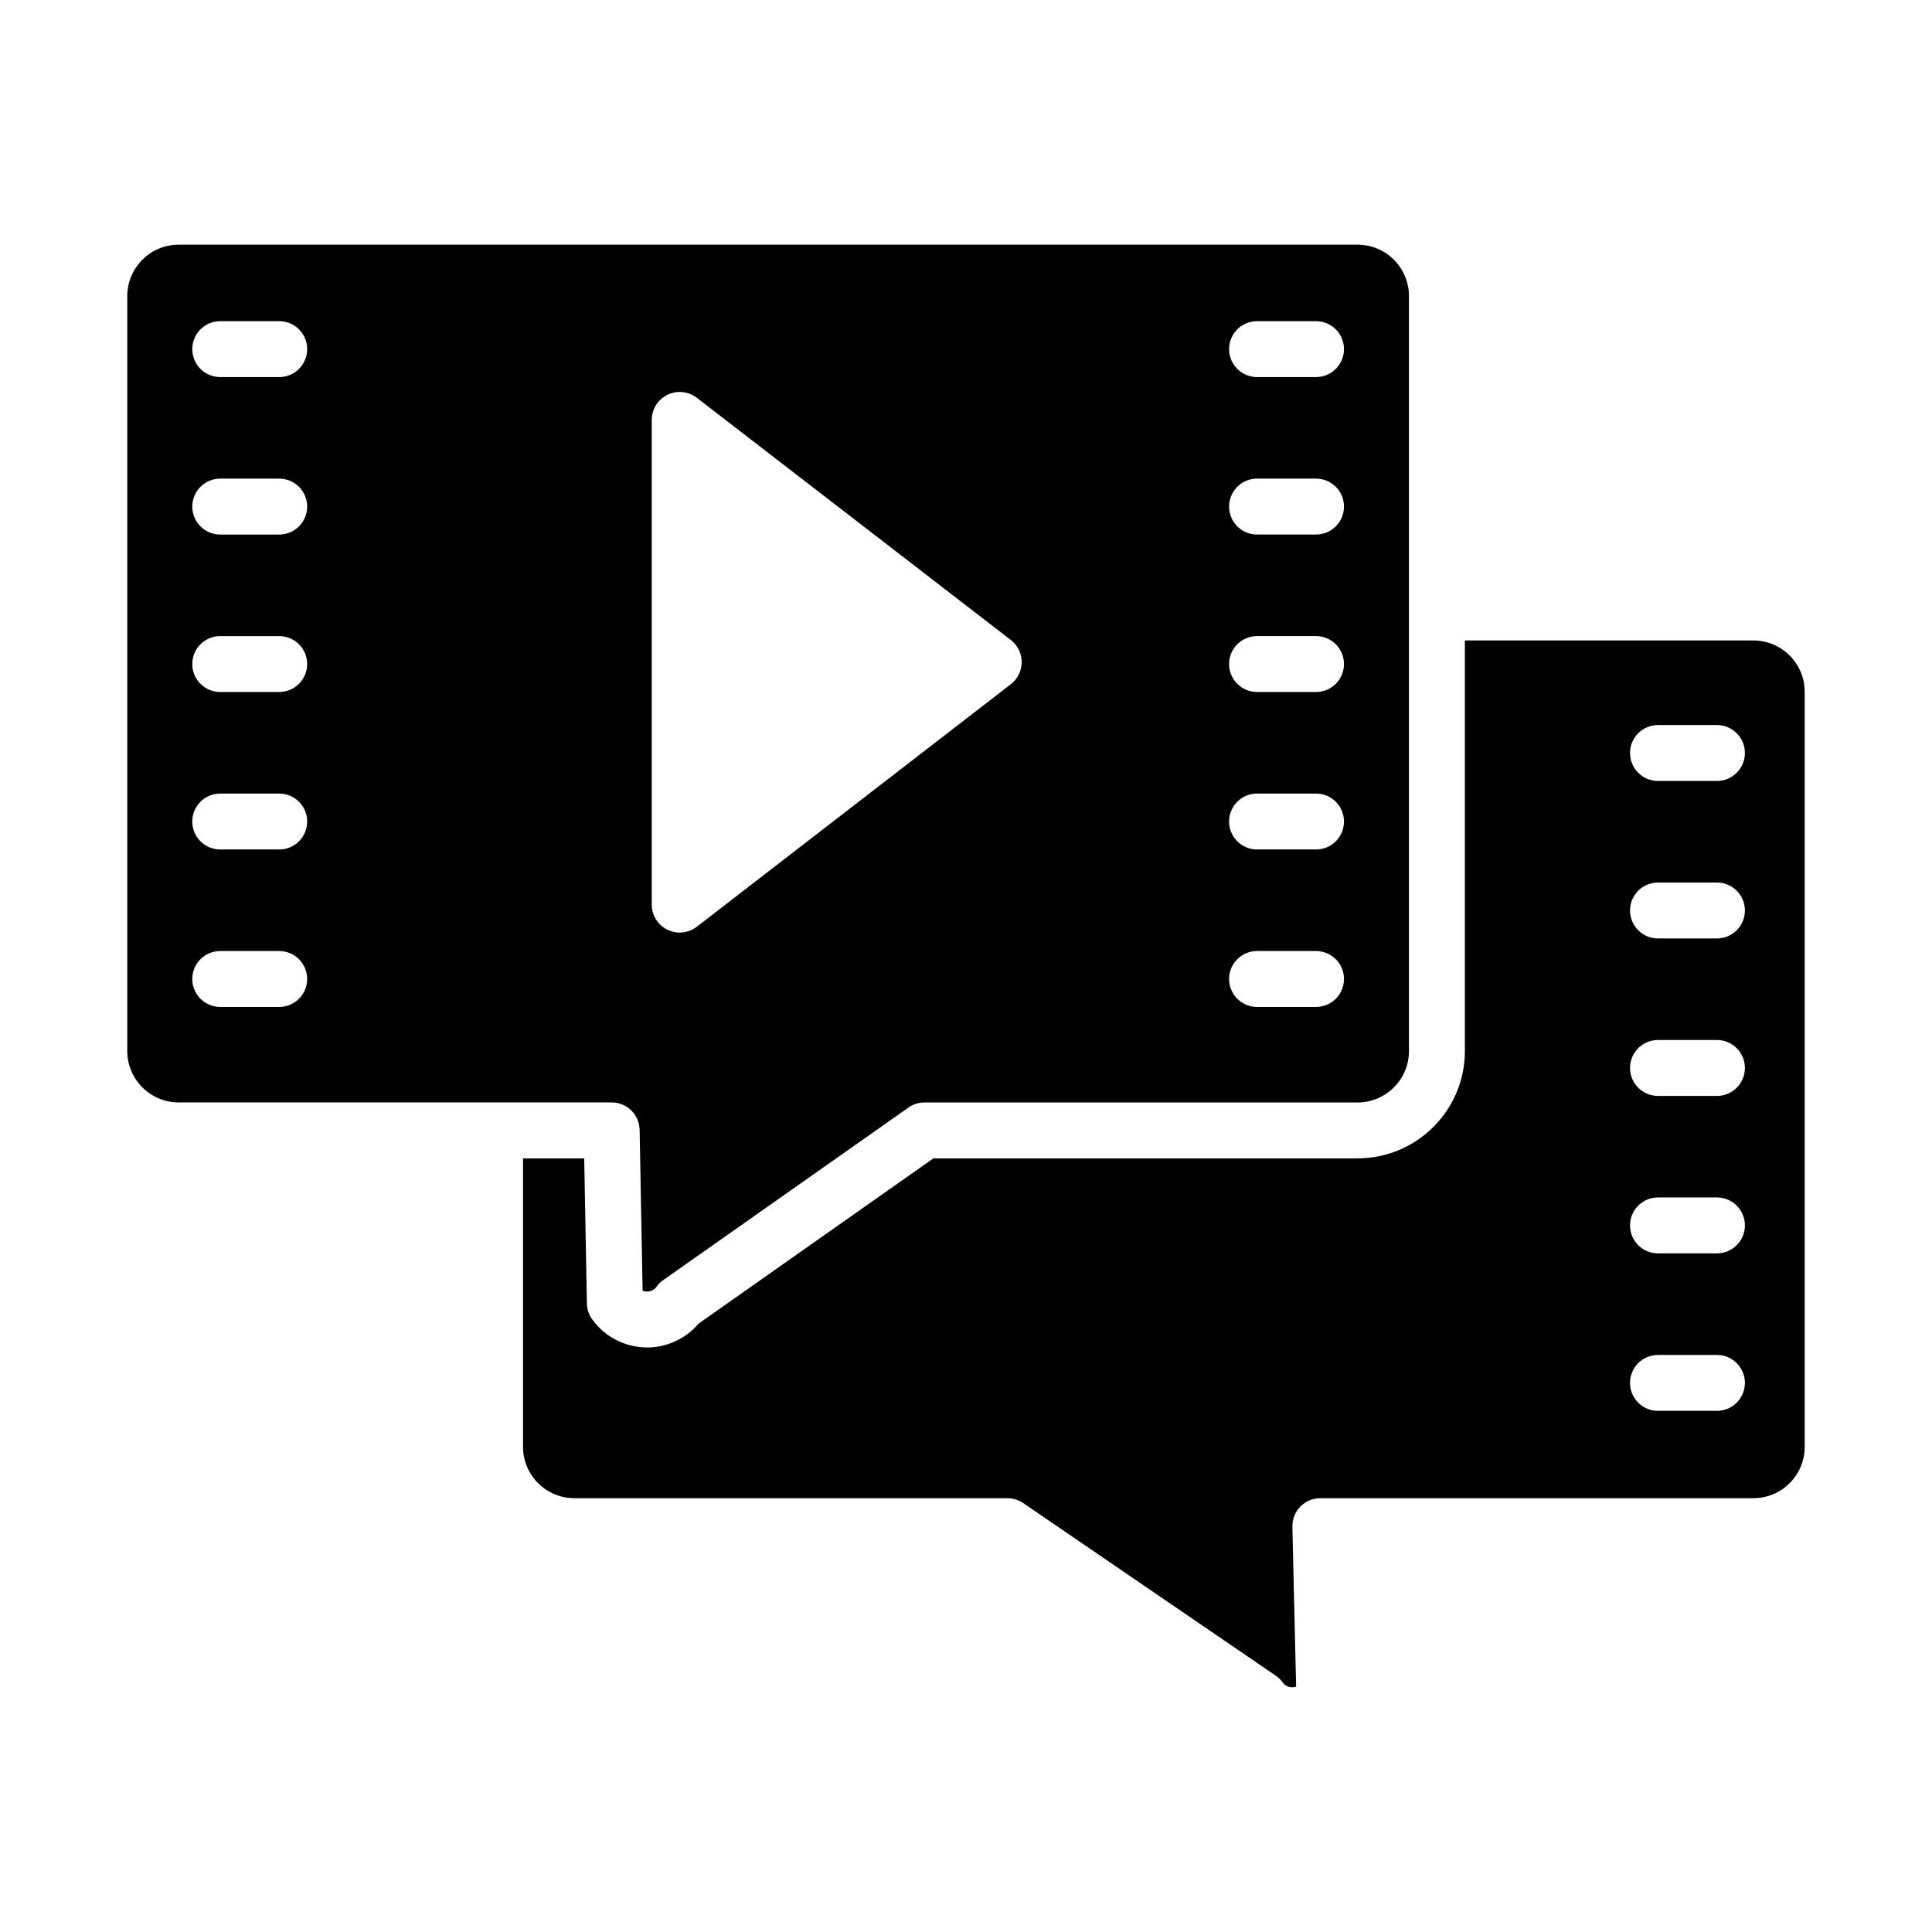
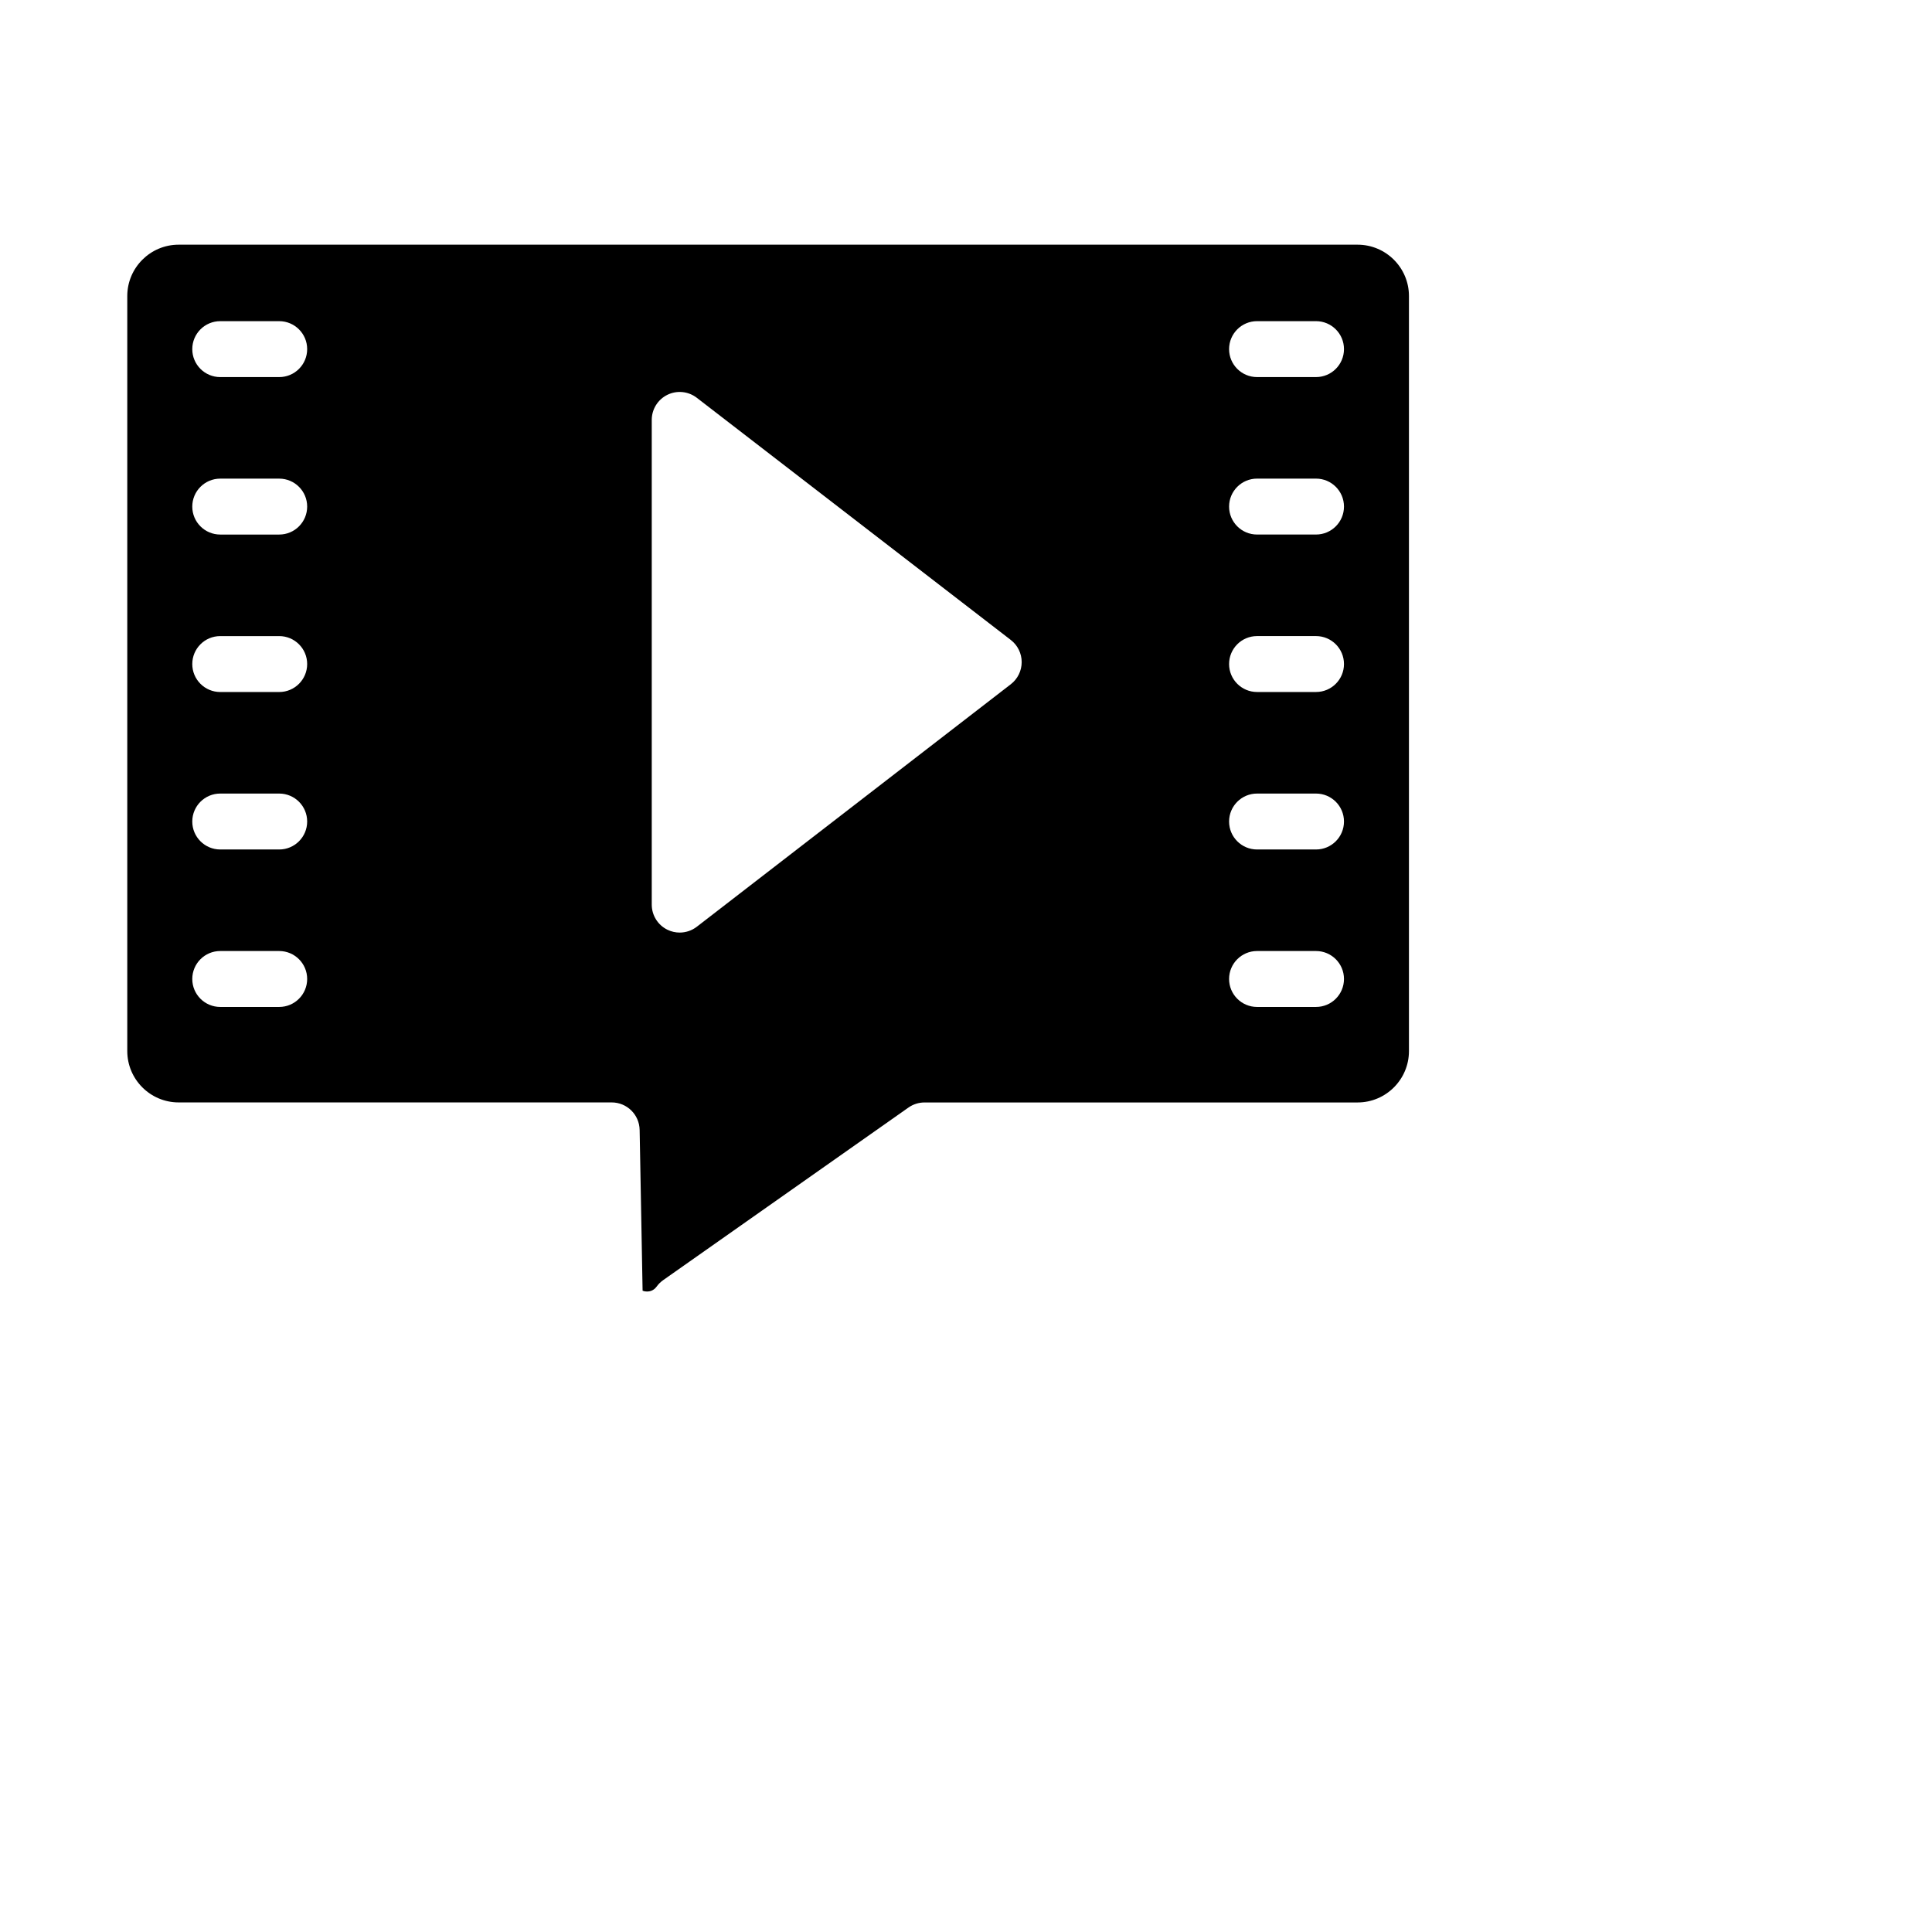
<svg xmlns="http://www.w3.org/2000/svg" fill="#000000" width="800px" height="800px" version="1.1" viewBox="144 144 512 512">
  <g>
    <path d="m313.51 443.43 0.785 42.617c0.457 0.184 0.883 0.223 1.18 0.223h0.004c0.594 0 1.703-0.168 2.512-1.285 0.484-0.668 1.074-1.254 1.746-1.73l65.016-45.746c1.25-0.879 2.738-1.348 4.266-1.348h114.76c7.504 0 13.609-6.106 13.609-13.609v-200.1c0-7.504-6.106-13.609-13.609-13.609h-312.44c-7.504 0-13.609 6.109-13.609 13.609v200.09c0 7.504 6.106 13.609 13.609 13.609h114.76c4.039 0 7.332 3.234 7.41 7.273zm163.62-214.32h15.629c4.09 0 7.41 3.316 7.41 7.41 0 4.09-3.316 7.41-7.41 7.41h-15.629c-4.09 0-7.41-3.316-7.41-7.41 0.004-4.094 3.32-7.41 7.41-7.41zm0 41.727h15.629c4.09 0 7.41 3.316 7.41 7.41 0 4.09-3.316 7.41-7.41 7.41h-15.629c-4.09 0-7.41-3.316-7.41-7.41 0.004-4.09 3.32-7.41 7.41-7.41zm0 41.73h15.629c4.09 0 7.41 3.316 7.41 7.41 0 4.09-3.316 7.41-7.41 7.41h-15.629c-4.09 0-7.41-3.316-7.41-7.41 0.004-4.094 3.32-7.41 7.41-7.41zm0 41.734h15.629c4.09 0 7.41 3.316 7.41 7.41 0 4.09-3.316 7.41-7.41 7.41h-15.629c-4.09 0-7.41-3.316-7.41-7.41 0.004-4.094 3.32-7.41 7.41-7.41zm0 41.73h15.629c4.09 0 7.41 3.316 7.41 7.41 0 4.09-3.316 7.41-7.41 7.41h-15.629c-4.09 0-7.41-3.316-7.41-7.41 0.004-4.094 3.32-7.41 7.41-7.41zm-160.41-140.75c0-2.824 1.605-5.402 4.137-6.648 2.535-1.25 5.551-0.941 7.797 0.781l83.219 64.184c1.816 1.402 2.883 3.57 2.883 5.863 0 2.297-1.062 4.465-2.879 5.867l-83.219 64.27c-1.324 1.02-2.918 1.543-4.531 1.543-1.113 0-2.227-0.25-3.266-0.758-2.535-1.246-4.141-3.824-4.141-6.648zm-98.727 155.57h-15.629c-4.09 0-7.41-3.316-7.41-7.41 0-4.09 3.316-7.41 7.41-7.41h15.629c4.09 0 7.41 3.316 7.41 7.41-0.004 4.094-3.32 7.41-7.41 7.41zm0-41.73h-15.629c-4.09 0-7.41-3.316-7.41-7.41 0-4.09 3.316-7.41 7.41-7.41h15.629c4.09 0 7.41 3.316 7.41 7.41-0.004 4.094-3.32 7.41-7.41 7.41zm0-41.73h-15.629c-4.09 0-7.41-3.316-7.41-7.41 0-4.09 3.316-7.41 7.41-7.41h15.629c4.09 0 7.41 3.316 7.41 7.41-0.004 4.09-3.32 7.41-7.41 7.41zm0-41.73h-15.629c-4.09 0-7.41-3.316-7.41-7.41 0-4.09 3.316-7.41 7.41-7.41h15.629c4.09 0 7.41 3.316 7.41 7.41-0.004 4.094-3.32 7.41-7.41 7.41zm0-41.73h-15.629c-4.09 0-7.41-3.316-7.41-7.41 0-4.09 3.316-7.41 7.41-7.41h15.629c4.09 0 7.41 3.316 7.41 7.41-0.004 4.094-3.32 7.41-7.41 7.41z" />
-     <path d="m608.66 313.73h-76.453v108.82c0 15.676-12.754 28.426-28.426 28.426l-112.42 0.004-62.215 43.781c-3.387 3.988-8.398 6.332-13.668 6.332h-0.012c-5.75-0.004-11.184-2.789-14.539-7.461-0.879-1.219-1.363-2.68-1.395-4.188l-0.711-38.465h-16.211v76.453c0 7.504 6.106 13.609 13.609 13.609h114.76c1.492 0 2.949 0.449 4.184 1.293l66.926 45.738c0.711 0.488 1.332 1.094 1.836 1.793 0.809 1.121 1.922 1.289 2.516 1.289h0.004c0.266 0 0.637-0.031 1.039-0.172l-0.988-42.359c-0.047-1.996 0.711-3.926 2.106-5.352 1.395-1.43 3.305-2.231 5.301-2.231h114.76c7.5 0 13.602-6.106 13.602-13.609v-200.09c0-7.5-6.102-13.609-13.605-13.609zm-9.652 204.16h-15.625c-4.09 0-7.41-3.316-7.41-7.41 0-4.09 3.316-7.41 7.41-7.41h15.625c4.09 0 7.41 3.316 7.41 7.41s-3.316 7.41-7.41 7.41zm0-41.734h-15.625c-4.09 0-7.41-3.316-7.41-7.41 0-4.09 3.316-7.41 7.41-7.41h15.625c4.09 0 7.41 3.316 7.41 7.41s-3.316 7.41-7.41 7.41zm0-41.727h-15.625c-4.09 0-7.41-3.316-7.41-7.41 0-4.09 3.316-7.41 7.41-7.41h15.625c4.09 0 7.41 3.316 7.41 7.41 0 4.09-3.316 7.41-7.41 7.41zm0-41.73h-15.625c-4.09 0-7.41-3.316-7.41-7.41 0-4.09 3.316-7.41 7.41-7.41h15.625c4.09 0 7.41 3.316 7.41 7.41s-3.316 7.41-7.41 7.41zm0-41.734h-15.625c-4.09 0-7.41-3.316-7.41-7.41 0-4.09 3.316-7.41 7.41-7.41h15.625c4.09 0 7.41 3.316 7.41 7.41s-3.316 7.41-7.41 7.41z" />
  </g>
</svg>